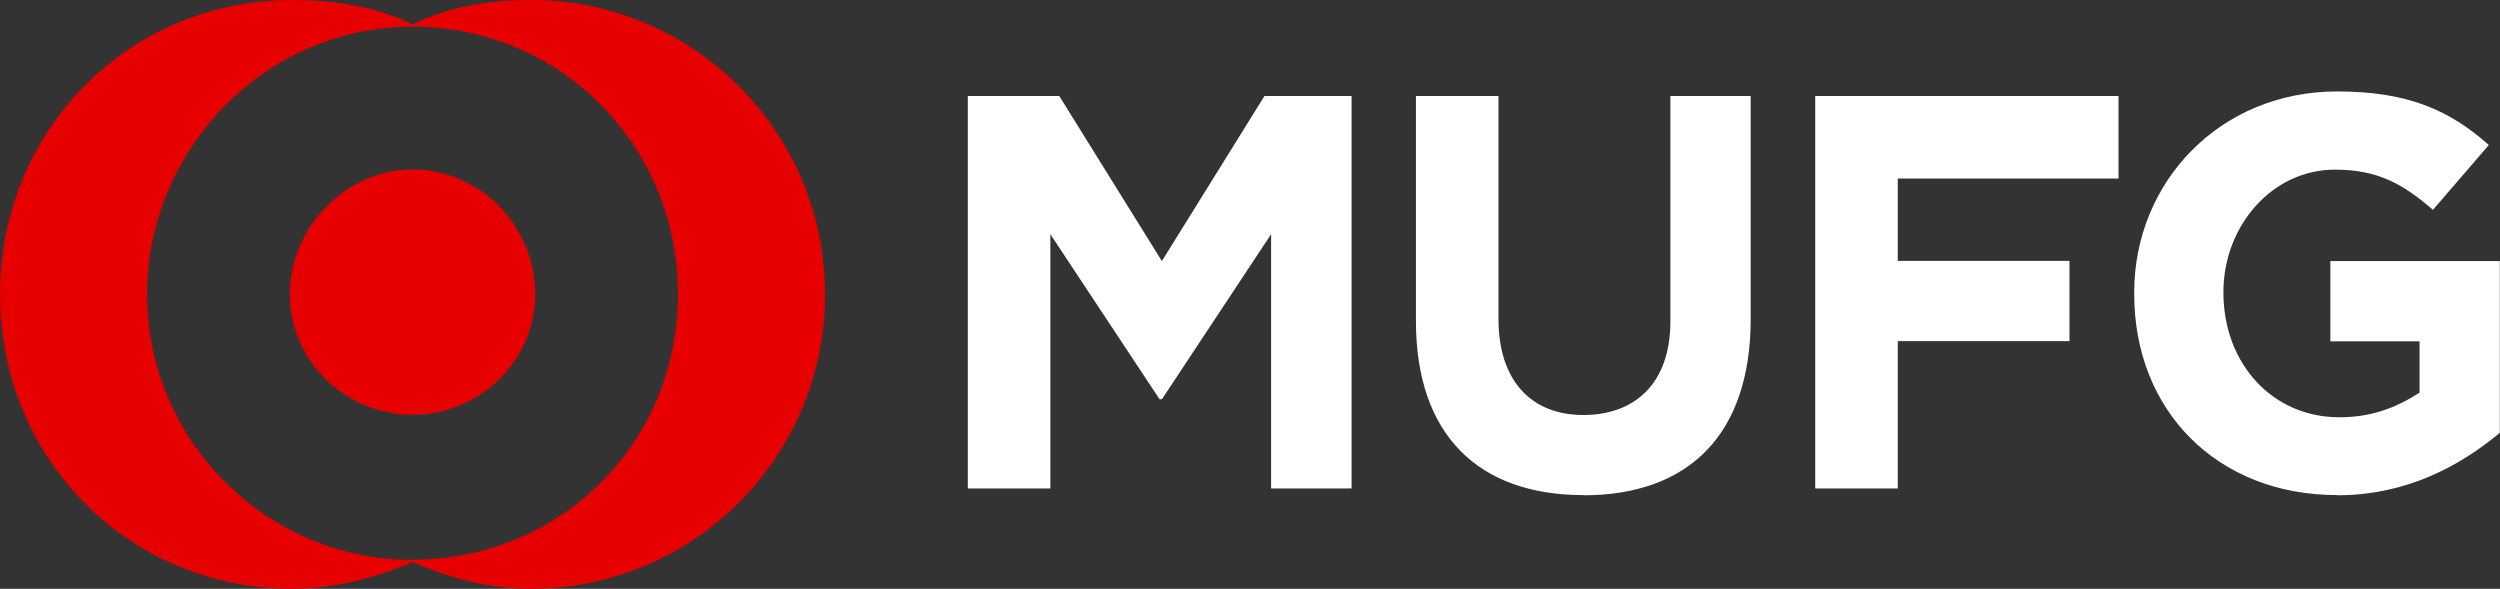
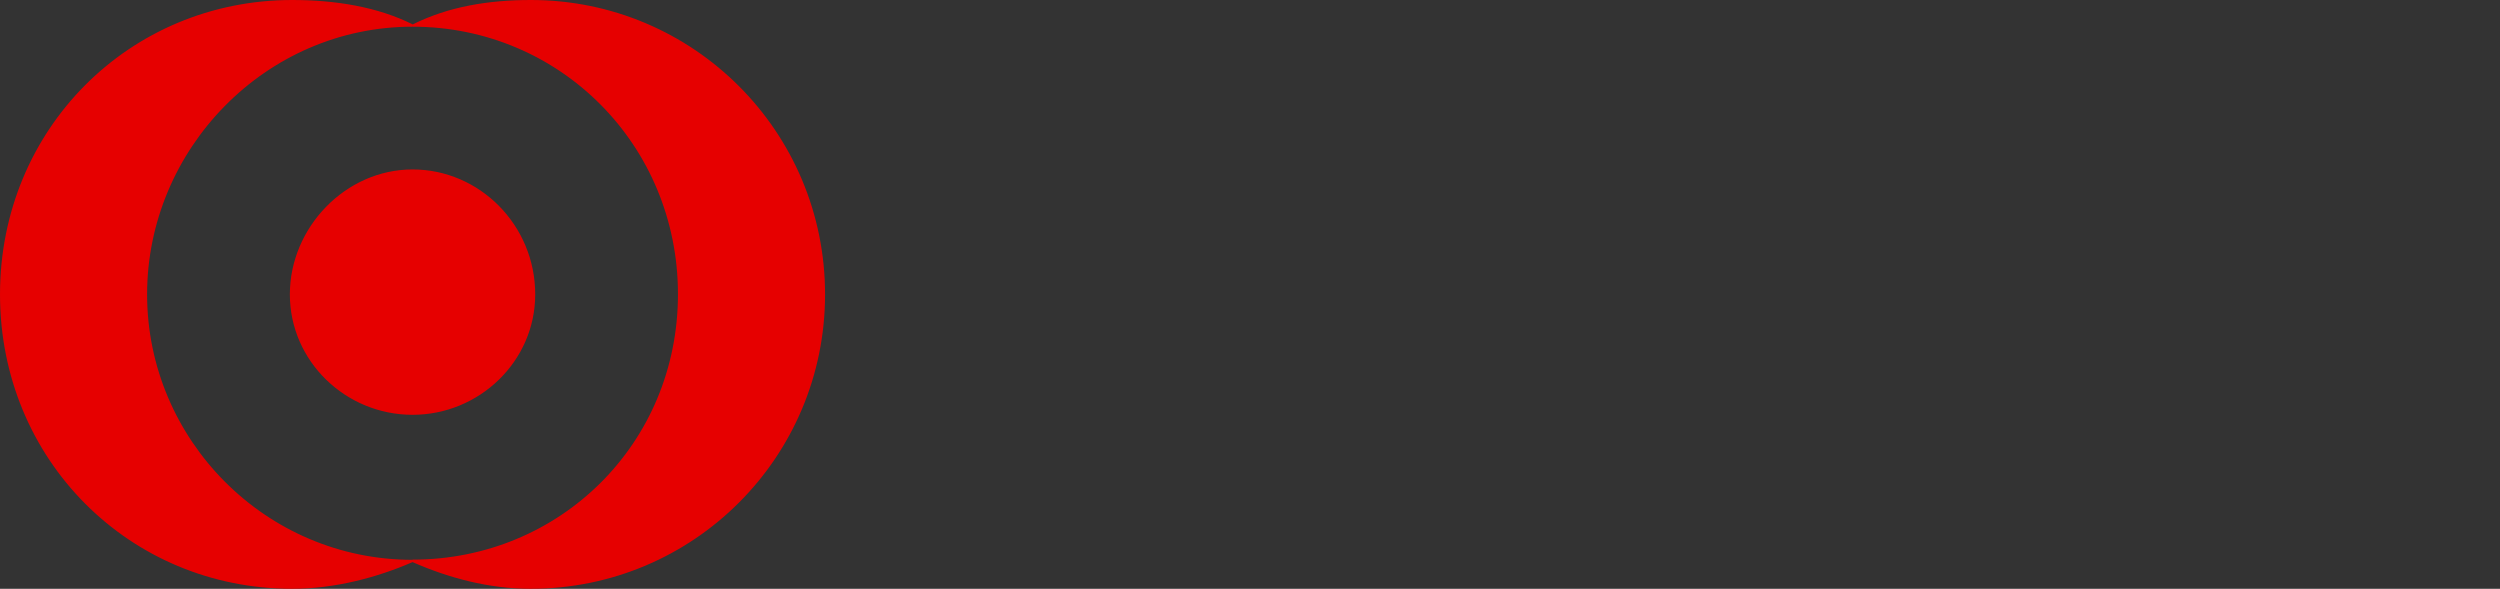
<svg xmlns="http://www.w3.org/2000/svg" id="Layer_1" data-name="Layer 1" viewBox="0 0 132.05 31.1">
  <rect x="0" y="0" width="132.05" height="31.1" fill="#333333" stroke="none" />
  <defs>
    <style>
      .cls-1 {
        fill: #fff;
      }

      .cls-2 {
        fill: #e60000;
      }
    </style>
  </defs>
-   <path class="cls-1" d="M67.14,25.8v-13.43l-5.77,8.72h-.12l-5.77-8.72v13.43h-4.36V5.07h4.83l5.42,8.72,5.42-8.72h4.6v20.73h-4.24ZM83.63,26.15c-5.54,0-8.84-3.18-8.84-9.19V5.07h4.36v11.78c0,3.3,1.77,5.07,4.48,5.07s4.6-1.65,4.6-4.95V5.07h4.24v11.78c0,6.13-3.3,9.31-8.83,9.31M100.24,9.42v4.36h9.07v4.24h-9.07v7.78h-4.36V5.07h16.02v4.36h-11.66ZM123.45,26.15c-6.36,0-10.72-4.48-10.72-10.6v-.12c0-5.77,4.48-10.6,10.72-10.6,3.65,0,5.89.94,8.01,2.83l-2.95,3.42c-1.53-1.3-2.83-2.12-5.18-2.12-3.3,0-5.89,2.95-5.89,6.48,0,3.77,2.59,6.6,6.12,6.6,1.65,0,2.95-.47,4.24-1.3v-2.71h-4.71v-4.24h8.95v9.07c-2.12,1.77-4.95,3.3-8.6,3.3" />
  <path class="cls-2" d="M28.04,0c-2.24,0-4.36.35-6.24,1.29-1.88-.94-4.12-1.29-6.36-1.29C6.83,0,0,6.83,0,15.55s6.83,15.55,15.43,15.55c2.24,0,4.48-.59,6.36-1.41,1.89.83,4.01,1.41,6.24,1.41,8.6,0,15.55-6.95,15.55-15.55S36.63,0,28.04,0M21.79,29.57c-7.77,0-14.02-6.36-14.02-14.02S14.02,1.41,21.79,1.41s14.02,6.24,14.02,14.13-6.24,14.02-14.02,14.02M28.27,15.55c0,3.53-2.95,6.36-6.48,6.36s-6.48-2.83-6.48-6.36,2.94-6.6,6.48-6.6,6.48,2.94,6.48,6.6" />
</svg>